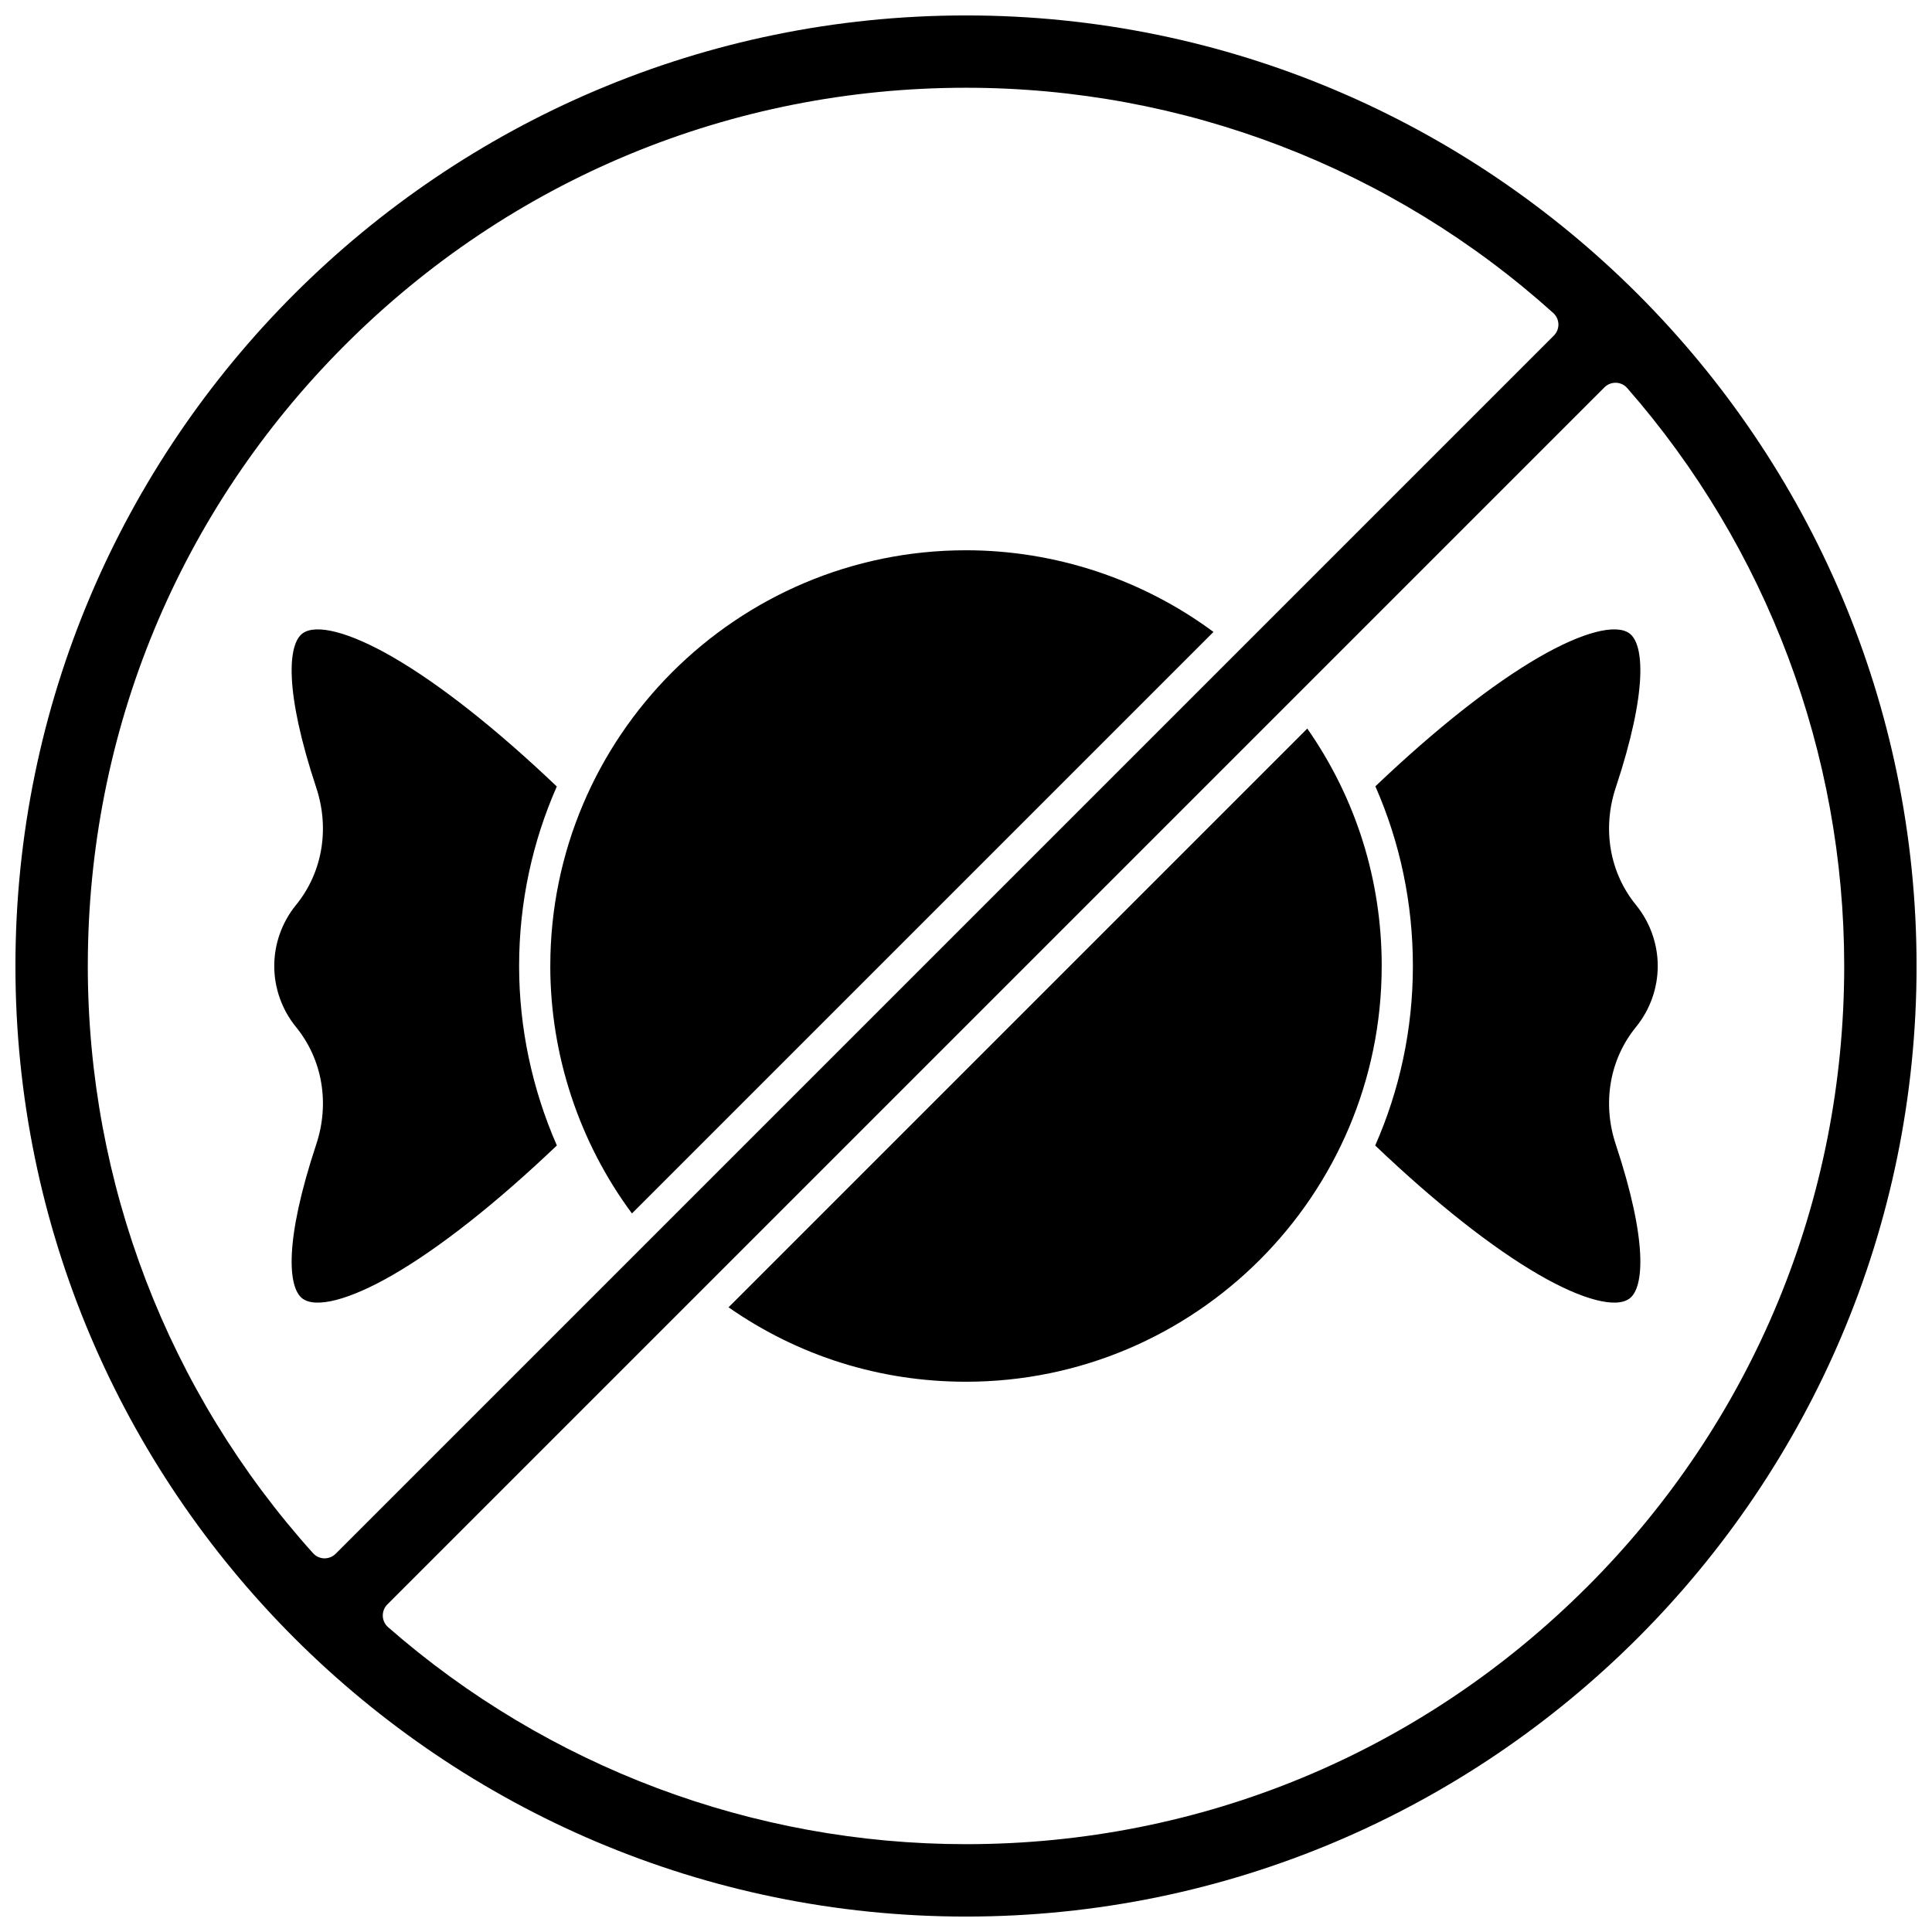
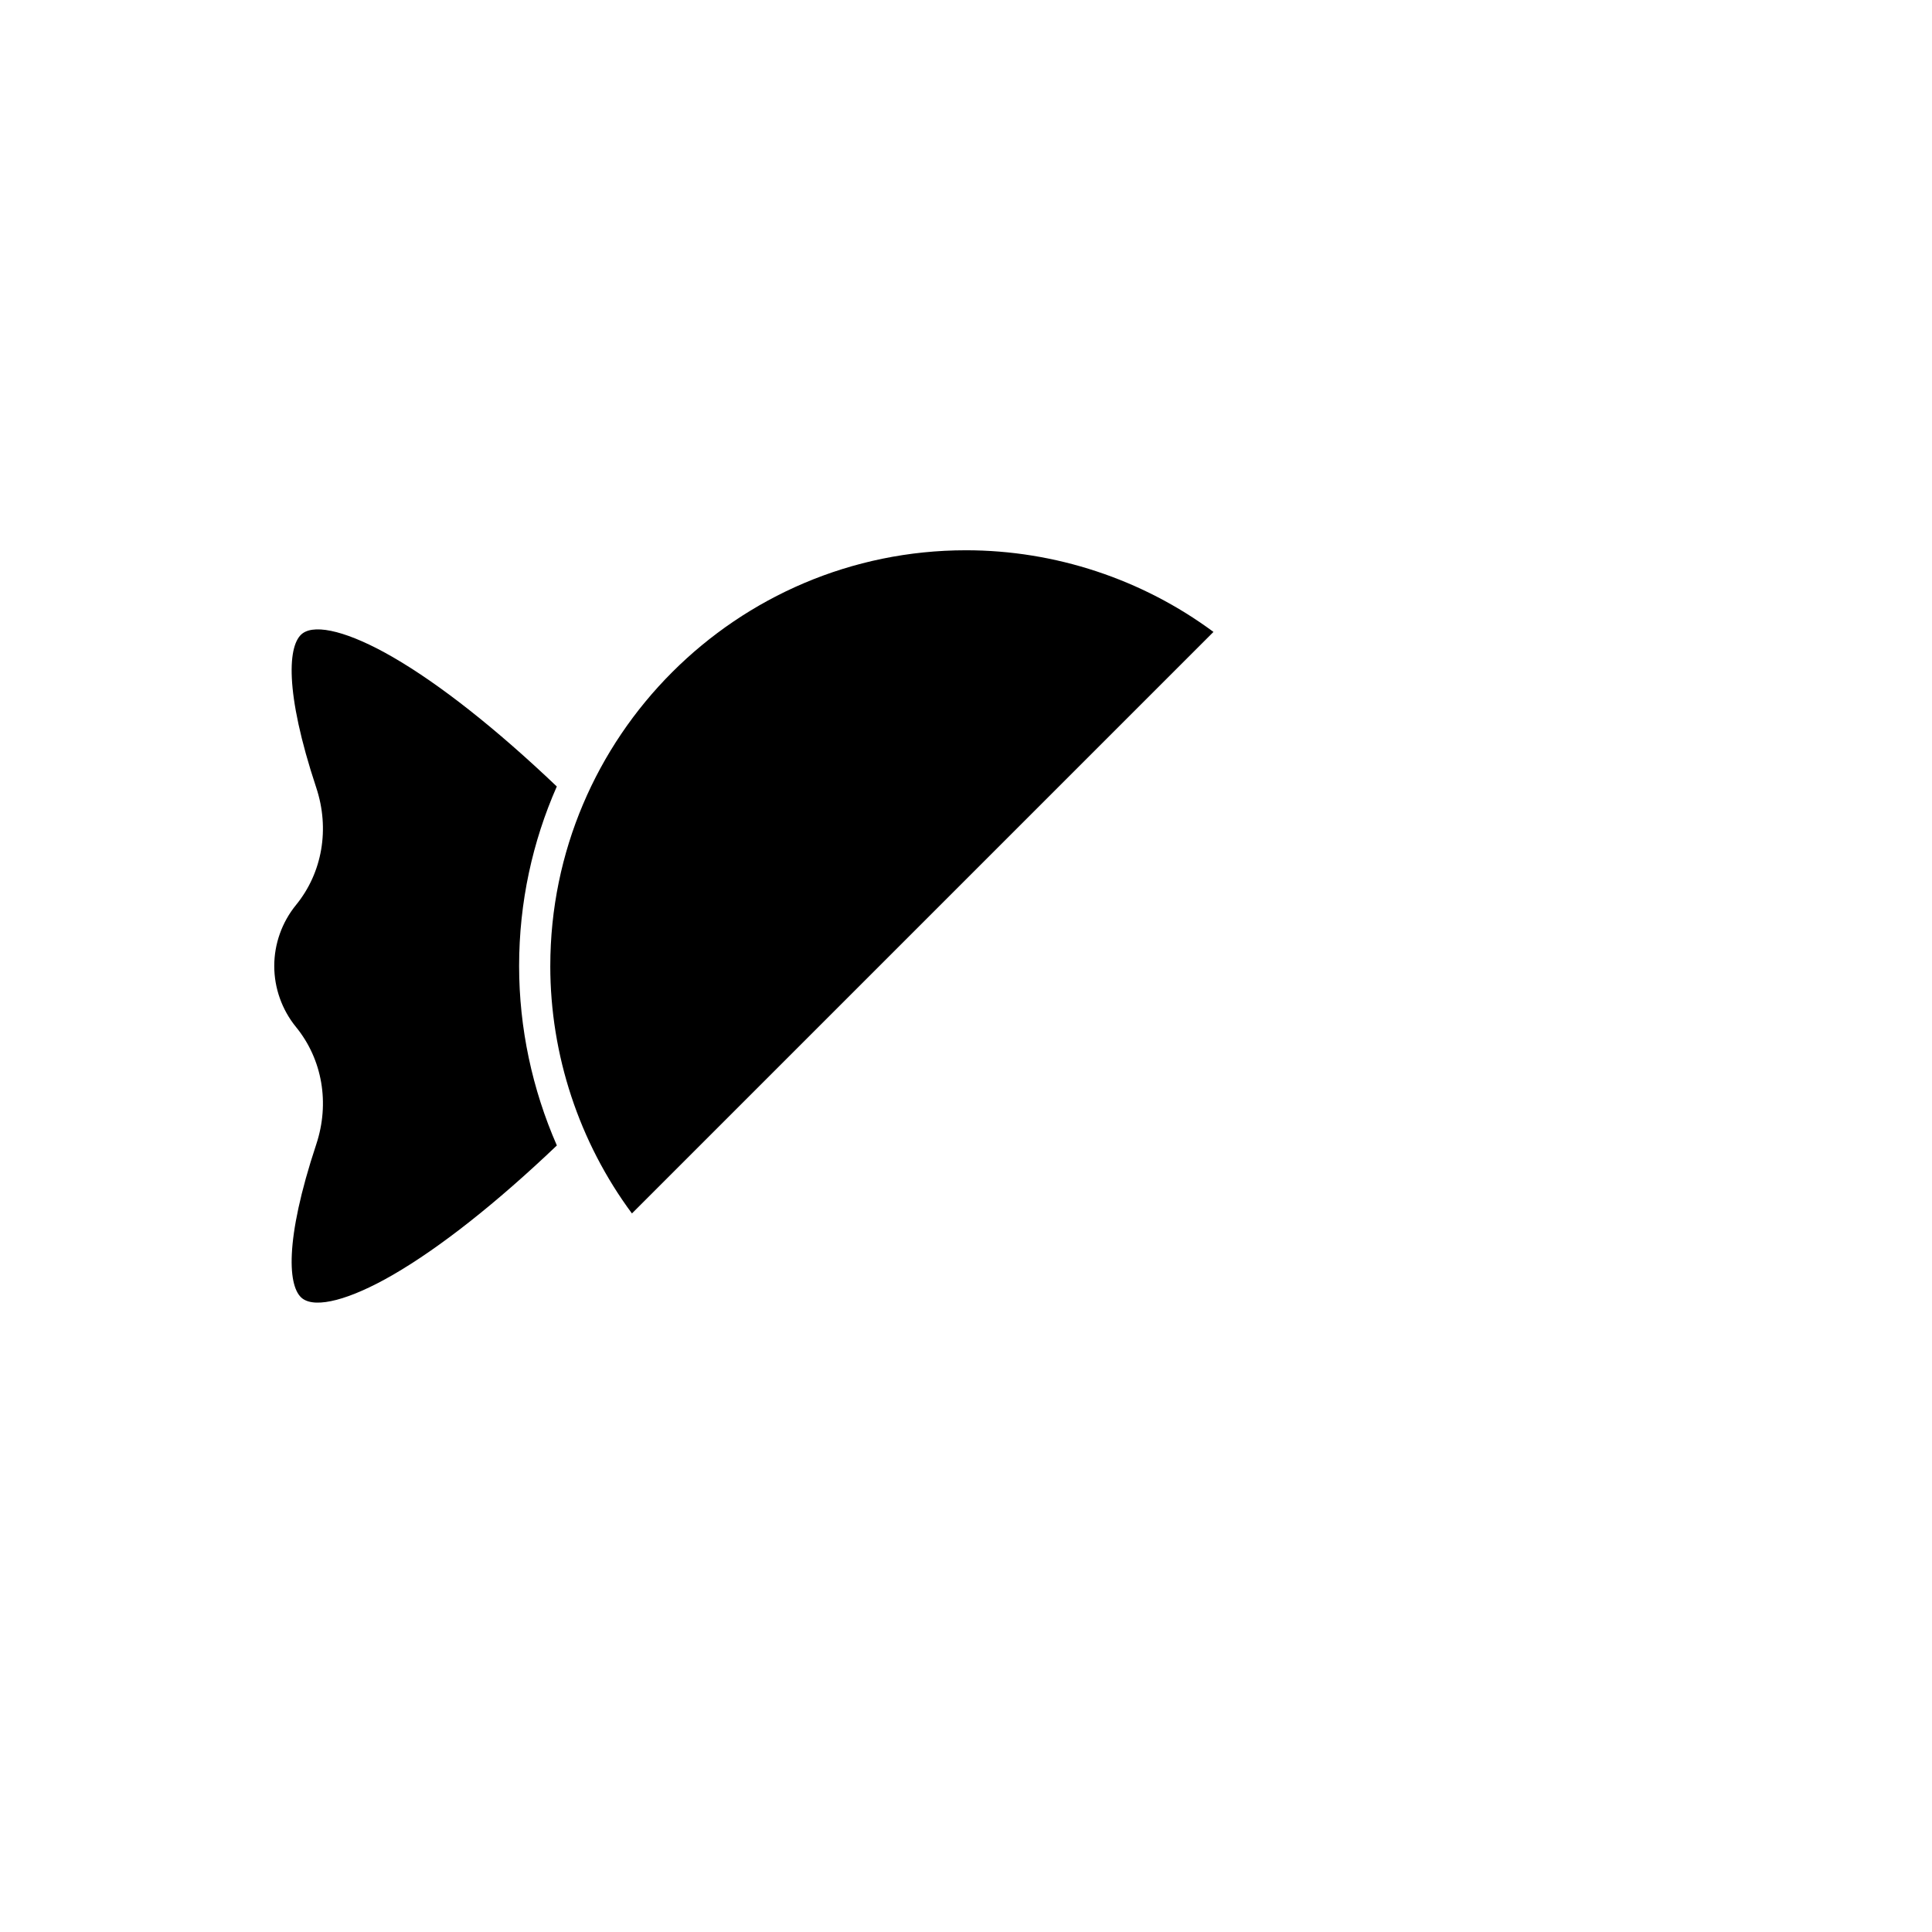
<svg xmlns="http://www.w3.org/2000/svg" width="800px" height="800px" version="1.1" viewBox="144 144 512 512">
  <defs>
    <clipPath id="a">
-       <path d="m148.09 148.09h503.81v503.81h-503.81z" />
-     </clipPath>
+       </clipPath>
  </defs>
-   <path d="m510.17 400c0-22.766-6.805-44.418-19.727-62.922l-153.37 153.37c18.5 12.918 40.152 19.727 62.922 19.727 60.75-0.004 110.17-49.426 110.17-110.17z" />
  <path d="m224.16 488.13c3.582 2.668 12.535 0.324 23.957-6.277 12.453-7.199 27.441-19.035 43.457-34.293-6.527-14.906-10.004-31.121-10.004-47.559 0-16.914 3.57-33.004 9.988-47.574-16.012-15.25-30.996-27.082-43.441-34.277-11.418-6.602-20.375-8.949-23.957-6.277-3.84 2.863-4.894 15.102 3.652 40.875 3.617 10.91 1.617 22.523-5.356 31.07-3.727 4.566-5.777 10.316-5.777 16.184s2.051 11.613 5.777 16.184c6.973 8.547 8.977 20.16 5.356 31.07-8.547 25.77-7.492 38.012-3.652 40.875z" />
  <path d="m289.83 400c0 23.594 7.656 46.703 21.641 65.578l154.11-154.11c-18.879-13.984-41.984-21.641-65.578-21.641-60.75 0-110.17 49.422-110.17 110.17z" />
-   <path d="m575.84 311.87c-3.582-2.668-12.535-0.324-23.957 6.277-12.438 7.191-27.402 19.004-43.398 34.238 6.543 14.859 9.945 30.957 9.945 47.613 0 16.914-3.57 33.008-9.988 47.574 16.012 15.25 30.996 27.082 43.441 34.277 11.422 6.602 20.375 8.949 23.957 6.277 3.84-2.863 4.894-15.102-3.652-40.875-3.617-10.91-1.617-22.523 5.356-31.07 3.727-4.566 5.777-10.316 5.777-16.184 0-5.867-2.051-11.613-5.777-16.184-6.973-8.547-8.977-20.16-5.356-31.07 8.547-25.77 7.492-38.012 3.652-40.875z" />
  <g clip-path="url(#a)">
-     <path d="m400 148.09c-138.9 0-251.91 113-251.91 251.91s113 251.91 251.91 251.91 251.91-113 251.91-251.91c-0.004-138.9-113.01-251.91-251.91-251.91zm-169.97 408.89h-0.109c-1.133-0.031-2.203-0.523-2.961-1.367-38.492-42.773-59.691-98.039-59.691-155.62 0-62.164 24.207-120.61 68.168-164.57 43.957-43.957 102.4-68.168 164.57-68.168 57.578 0 112.84 21.199 155.62 59.691 0.84 0.758 1.336 1.828 1.367 2.961 0.031 1.133-0.406 2.227-1.207 3.027l-322.83 322.83c-0.777 0.773-1.824 1.207-2.922 1.207zm334.54 7.582c-43.961 43.957-102.4 68.164-164.57 68.164-56.371 0-110.76-20.422-153.15-57.504-0.859-0.754-1.371-1.828-1.406-2.969-0.039-1.141 0.398-2.25 1.207-3.059l322.55-322.55c0.809-0.809 1.918-1.234 3.059-1.207 1.141 0.039 2.219 0.547 2.969 1.406 37.082 42.395 57.504 96.785 57.504 153.16 0.004 62.164-24.203 120.61-68.16 164.57z" />
-   </g>
+     </g>
</svg>